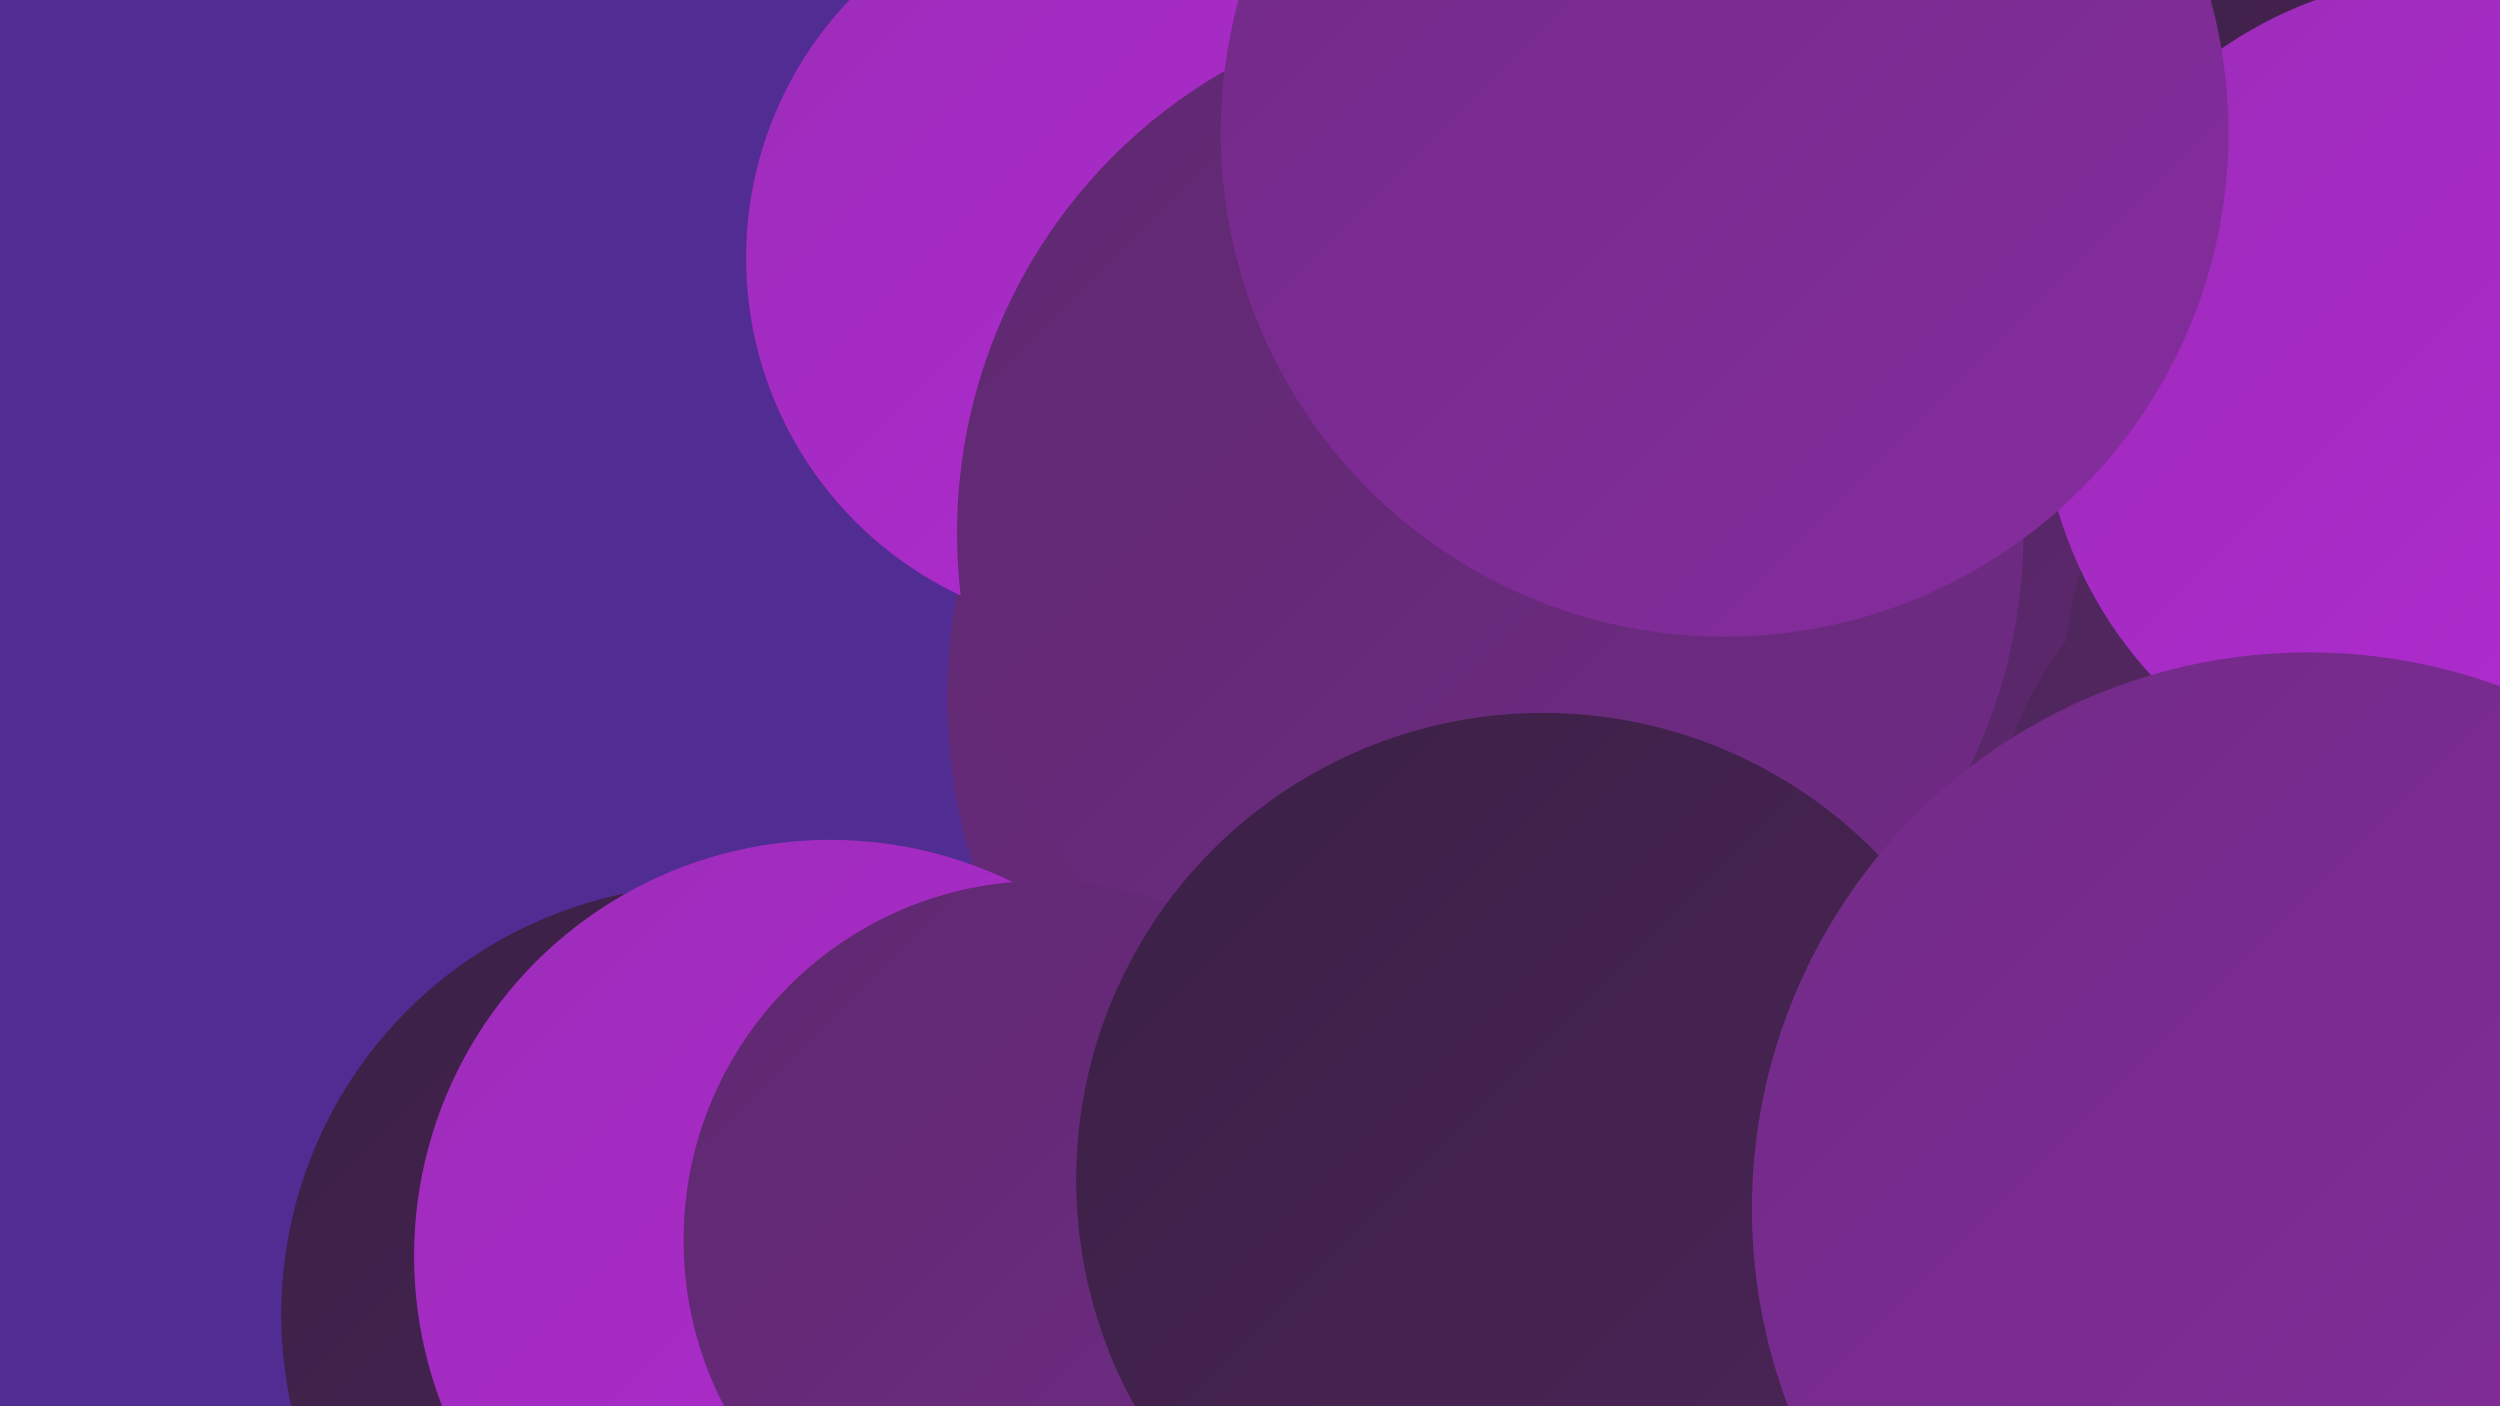
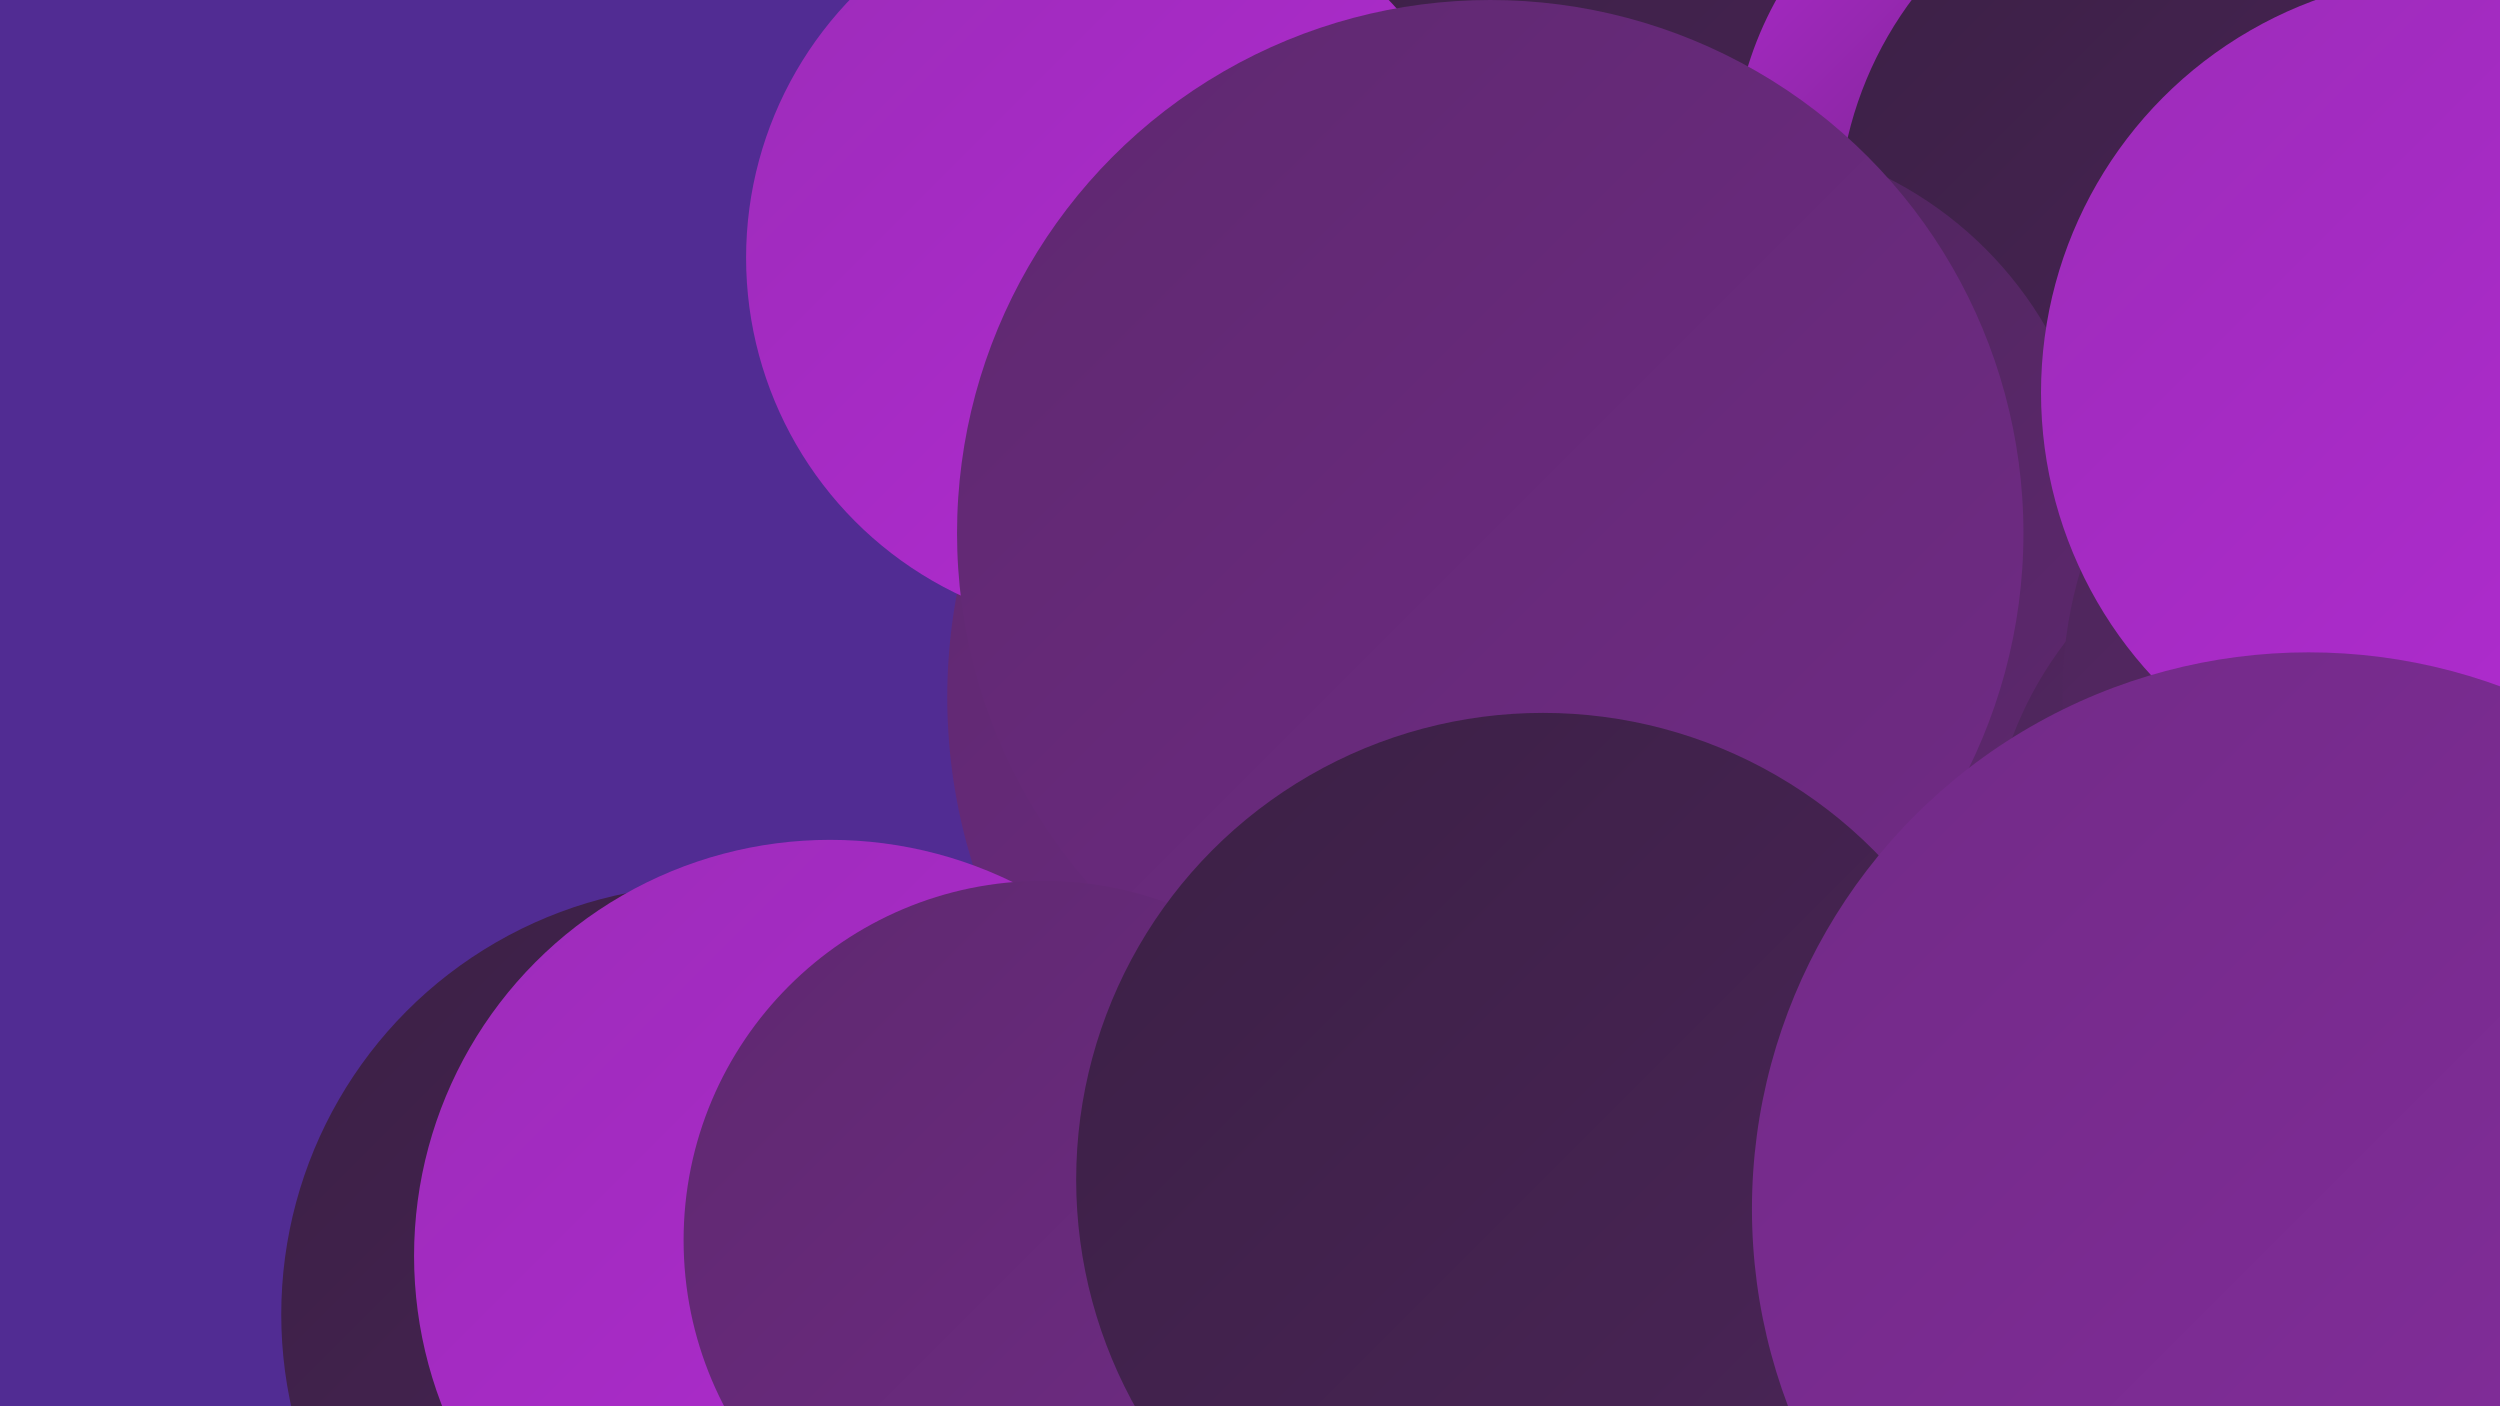
<svg xmlns="http://www.w3.org/2000/svg" width="1280" height="720">
  <defs>
    <linearGradient id="grad0" x1="0%" y1="0%" x2="100%" y2="100%">
      <stop offset="0%" style="stop-color:#3b2045;stop-opacity:1" />
      <stop offset="100%" style="stop-color:#4c2559;stop-opacity:1" />
    </linearGradient>
    <linearGradient id="grad1" x1="0%" y1="0%" x2="100%" y2="100%">
      <stop offset="0%" style="stop-color:#4c2559;stop-opacity:1" />
      <stop offset="100%" style="stop-color:#5e286f;stop-opacity:1" />
    </linearGradient>
    <linearGradient id="grad2" x1="0%" y1="0%" x2="100%" y2="100%">
      <stop offset="0%" style="stop-color:#5e286f;stop-opacity:1" />
      <stop offset="100%" style="stop-color:#712b86;stop-opacity:1" />
    </linearGradient>
    <linearGradient id="grad3" x1="0%" y1="0%" x2="100%" y2="100%">
      <stop offset="0%" style="stop-color:#712b86;stop-opacity:1" />
      <stop offset="100%" style="stop-color:#862c9f;stop-opacity:1" />
    </linearGradient>
    <linearGradient id="grad4" x1="0%" y1="0%" x2="100%" y2="100%">
      <stop offset="0%" style="stop-color:#862c9f;stop-opacity:1" />
      <stop offset="100%" style="stop-color:#9c2cb9;stop-opacity:1" />
    </linearGradient>
    <linearGradient id="grad5" x1="0%" y1="0%" x2="100%" y2="100%">
      <stop offset="0%" style="stop-color:#9c2cb9;stop-opacity:1" />
      <stop offset="100%" style="stop-color:#b32ad3;stop-opacity:1" />
    </linearGradient>
    <linearGradient id="grad6" x1="0%" y1="0%" x2="100%" y2="100%">
      <stop offset="0%" style="stop-color:#b32ad3;stop-opacity:1" />
      <stop offset="100%" style="stop-color:#3b2045;stop-opacity:1" />
    </linearGradient>
  </defs>
  <rect width="1280" height="720" fill="#512c93" />
  <circle cx="912" cy="101" r="267" fill="url(#grad0)" />
  <circle cx="772" cy="357" r="287" fill="url(#grad2)" />
-   <circle cx="1061" cy="48" r="246" fill="url(#grad0)" />
  <circle cx="573" cy="132" r="191" fill="url(#grad5)" />
-   <circle cx="1140" cy="438" r="222" fill="url(#grad1)" />
  <circle cx="1067" cy="87" r="180" fill="url(#grad6)" />
  <circle cx="1132" cy="114" r="191" fill="url(#grad0)" />
  <circle cx="878" cy="266" r="196" fill="url(#grad1)" />
  <circle cx="763" cy="273" r="273" fill="url(#grad2)" />
  <circle cx="919" cy="695" r="239" fill="url(#grad6)" />
  <circle cx="364" cy="673" r="220" fill="url(#grad0)" />
  <circle cx="1209" cy="445" r="191" fill="url(#grad1)" />
  <circle cx="482" cy="654" r="181" fill="url(#grad0)" />
  <circle cx="425" cy="643" r="213" fill="url(#grad5)" />
  <circle cx="1276" cy="355" r="220" fill="url(#grad1)" />
  <circle cx="534" cy="635" r="184" fill="url(#grad2)" />
  <circle cx="1259" cy="201" r="214" fill="url(#grad5)" />
  <circle cx="790" cy="604" r="239" fill="url(#grad0)" />
  <circle cx="1182" cy="619" r="285" fill="url(#grad3)" />
-   <circle cx="883" cy="68" r="258" fill="url(#grad3)" />
</svg>